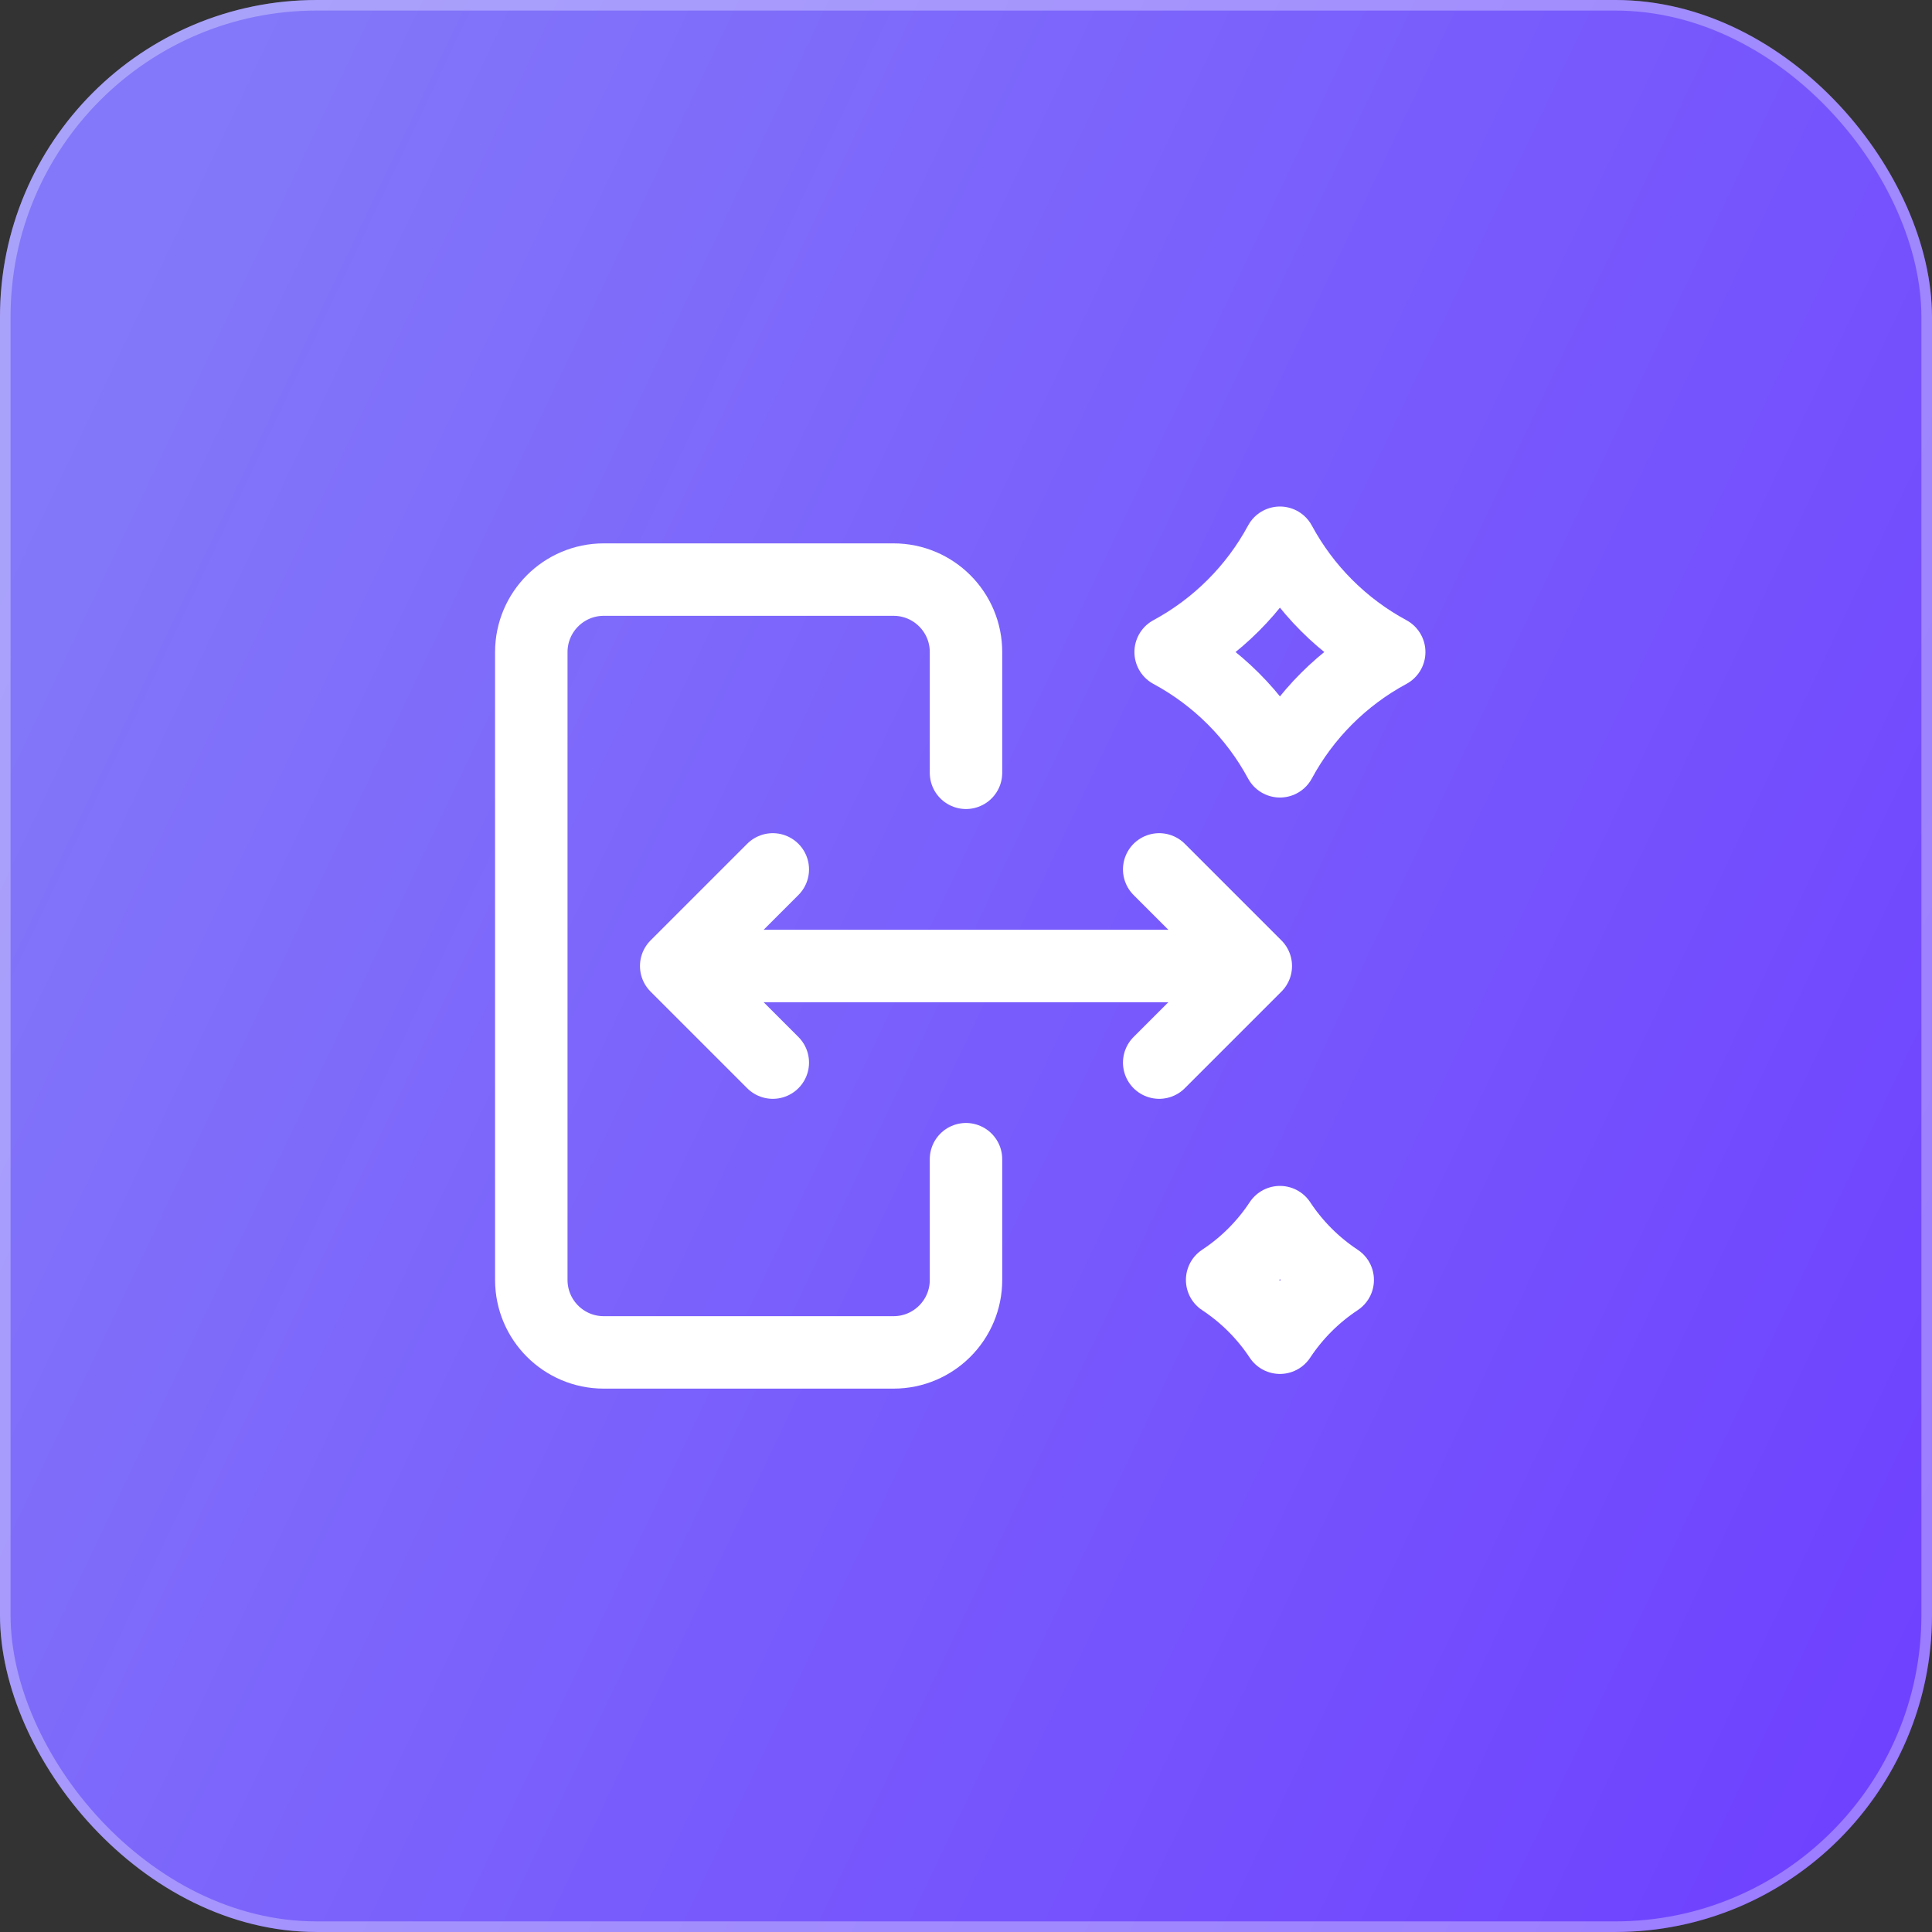
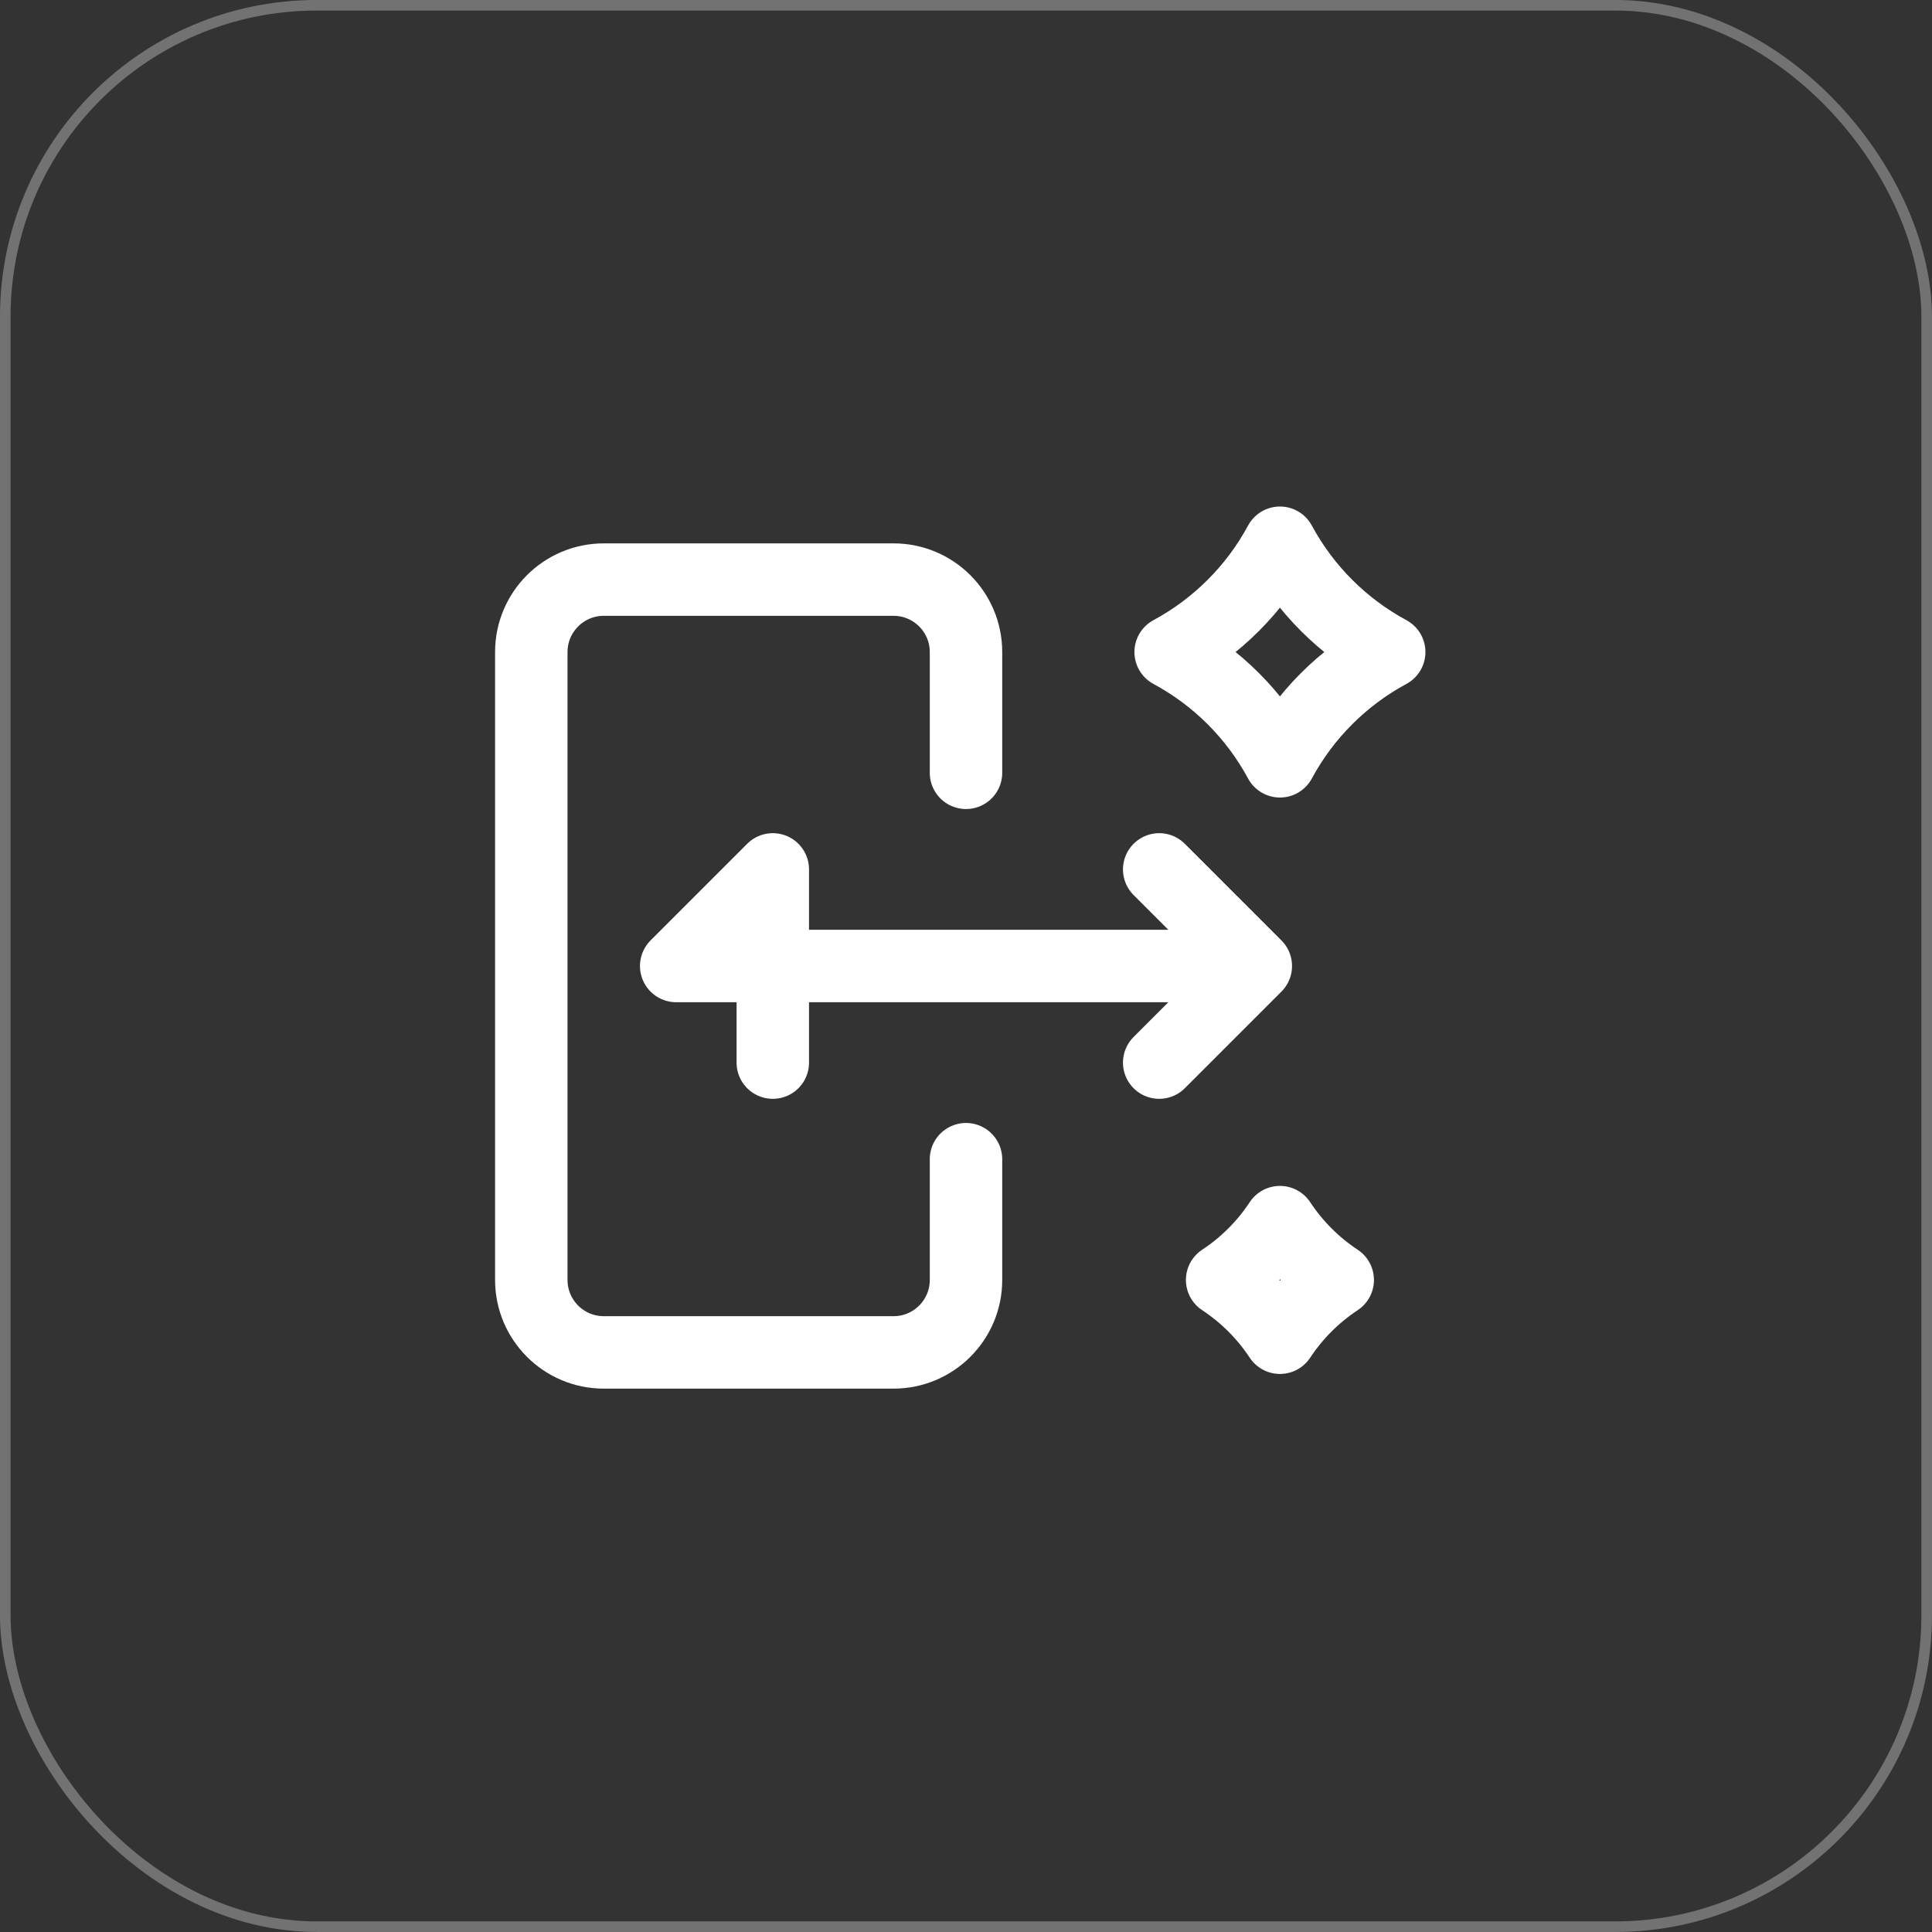
<svg xmlns="http://www.w3.org/2000/svg" width="40" height="40" viewBox="0 0 40 40" fill="none">
  <rect x="0" y="0" width="40" height="40" fill="#333333" stroke="none" />
  <g data-figma-bg-blur-radius="0.963919">
-     <rect width="40" height="40" rx="6.559" fill="url(#paint0_linear_2136_622)" />
    <rect x="0.109" y="0.109" width="39.781" height="39.781" rx="6.449" stroke="white" stroke-opacity="0.31" stroke-width="0.219" />
  </g>
  <path d="M20 16V13.5C20 12.672 19.328 12 18.5 12H12.5C11.672 12 11 12.672 11 13.5V26.5C11 27.328 11.672 28 12.5 28H18.5C19.328 28 20 27.328 20 26.5V24" stroke="white" stroke-width="1.5" stroke-linecap="round" stroke-linejoin="round" />
-   <path d="M14 20H26M14 20L16 18M14 20L16 22M26 20L24 18M26 20L24 22" stroke="white" stroke-width="1.5" stroke-linecap="round" stroke-linejoin="round" />
+   <path d="M14 20H26M14 20L16 18L16 22M26 20L24 18M26 20L24 22" stroke="white" stroke-width="1.5" stroke-linecap="round" stroke-linejoin="round" />
  <path d="M26.5 11.237C27.017 12.196 27.803 12.982 28.762 13.5C27.803 14.017 27.017 14.803 26.5 15.762C25.983 14.803 25.196 14.017 24.237 13.5C25.196 12.982 25.983 12.196 26.5 11.237Z" stroke="white" stroke-width="1.5" stroke-linejoin="round" />
  <path d="M26.5 25.303C26.814 25.779 27.221 26.186 27.696 26.5C27.221 26.814 26.814 27.221 26.5 27.696C26.186 27.221 25.779 26.814 25.303 26.5C25.779 26.186 26.186 25.779 26.5 25.303Z" stroke="white" stroke-width="1.5" stroke-linejoin="round" />
  <defs>
    <clipPath id="bgblur_0_2136_622_clip_path" transform="translate(0.964 0.964)">
-       <rect width="40" height="40" rx="6.559" />
-     </clipPath>
+       </clipPath>
    <linearGradient id="paint0_linear_2136_622" x1="40" y1="37.492" x2="-2.698" y2="17.226" gradientUnits="userSpaceOnUse">
      <stop stop-color="#6E40FF" />
      <stop offset="1" stop-color="#8378F9" />
    </linearGradient>
  </defs>
</svg>